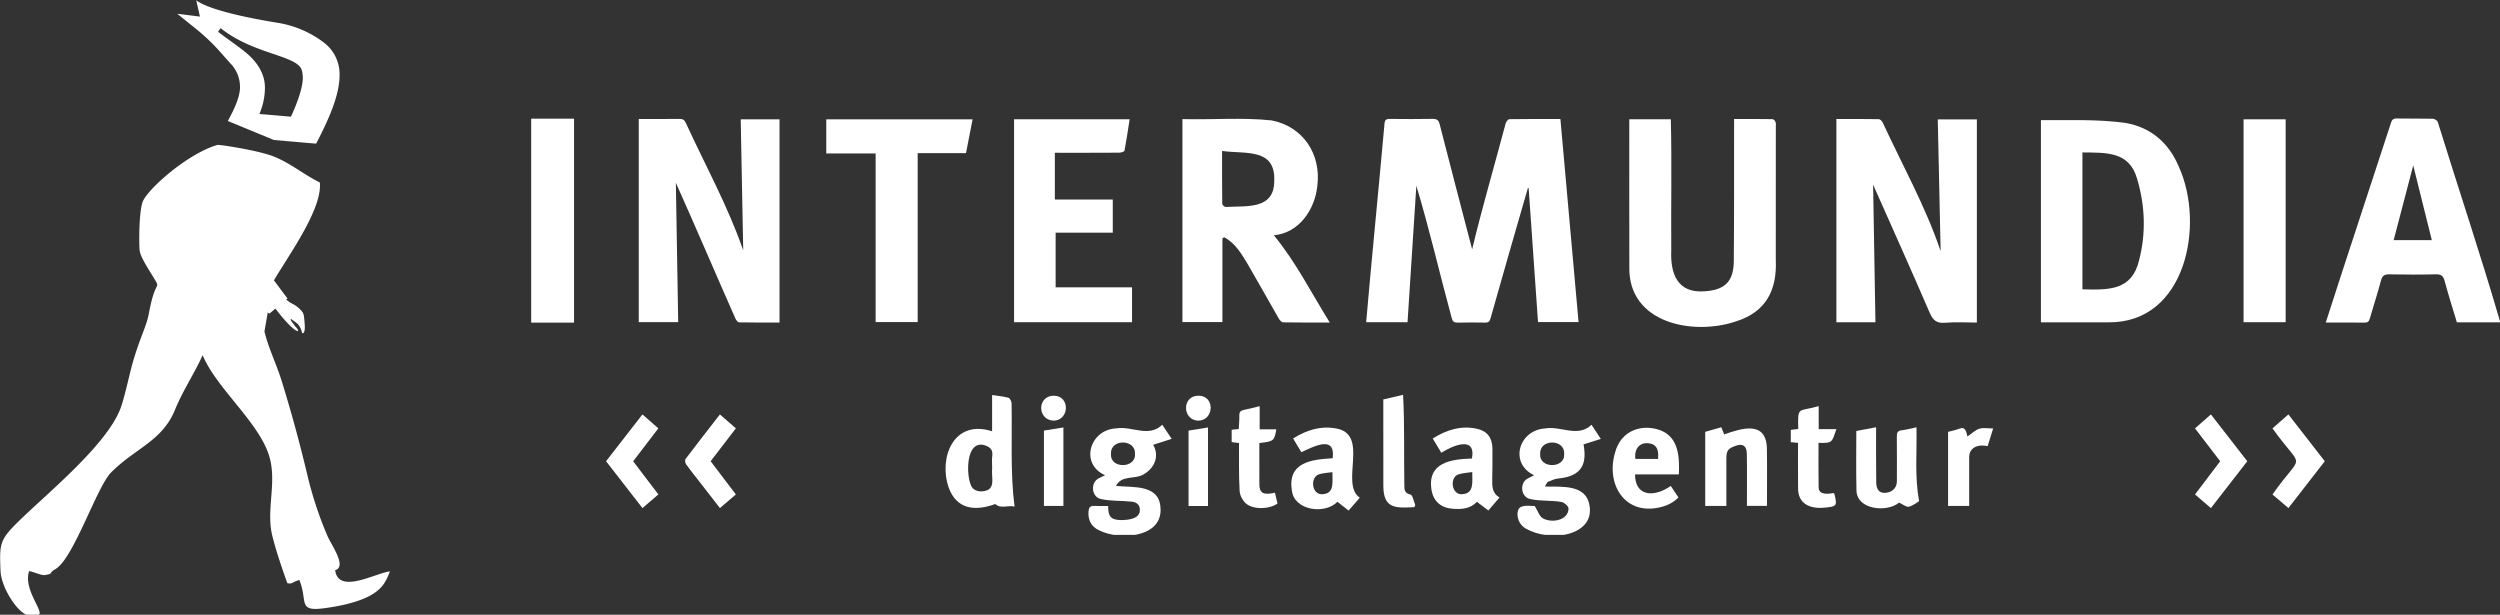
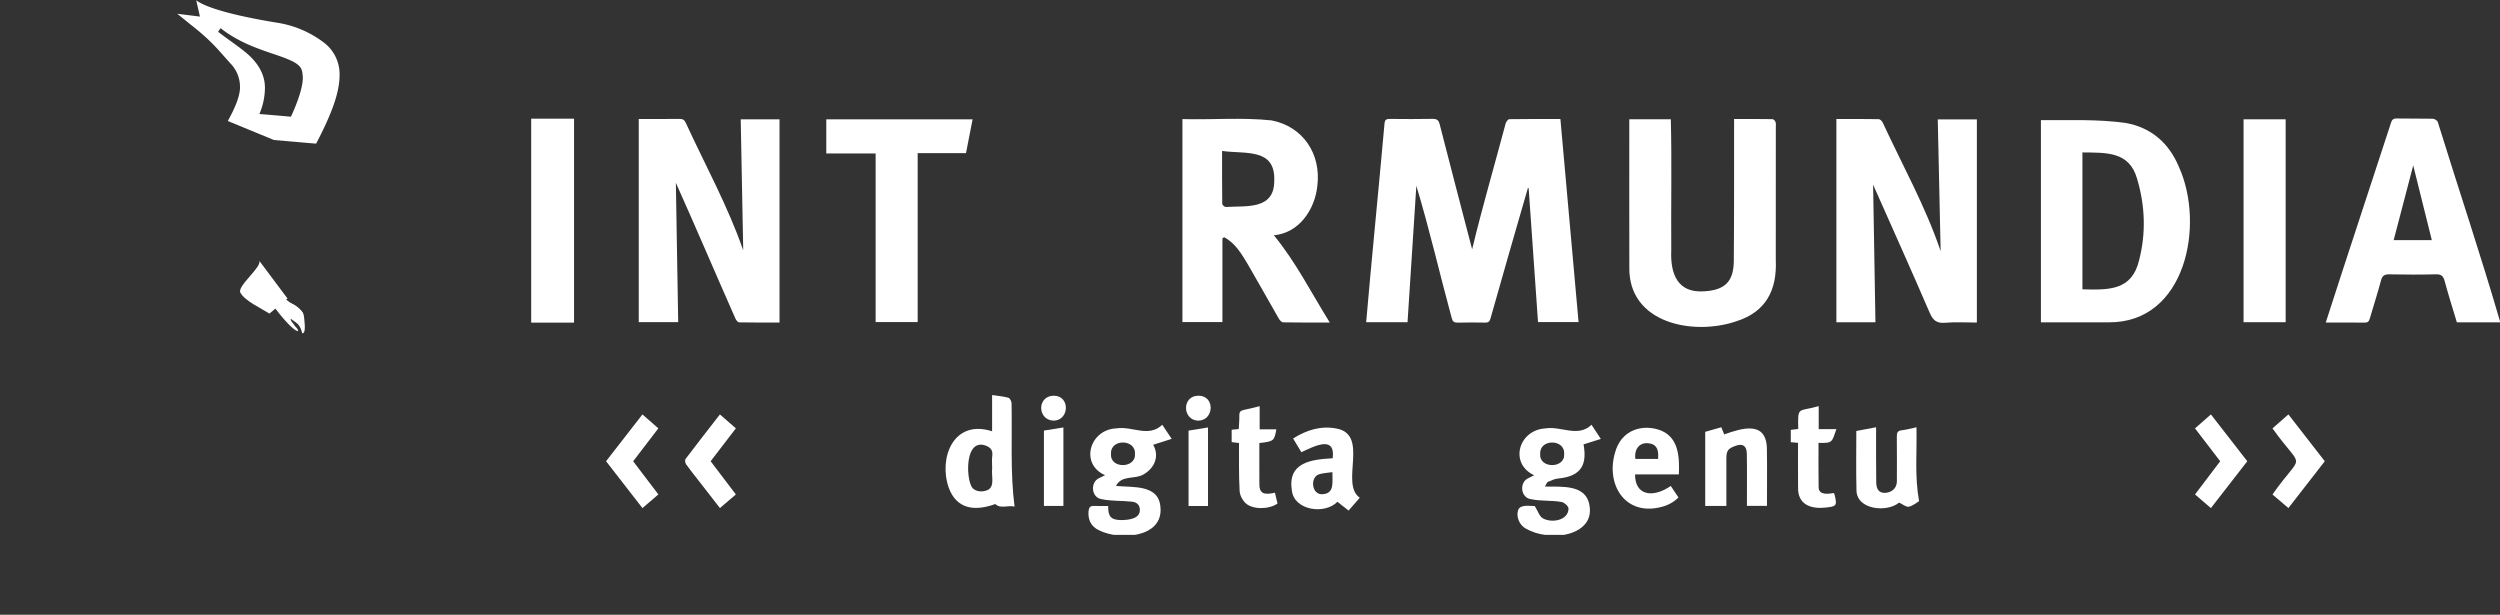
<svg xmlns="http://www.w3.org/2000/svg" xmlns:ns1="http://www.inkscape.org/namespaces/inkscape" xmlns:ns2="http://sodipodi.sourceforge.net/DTD/sodipodi-0.dtd" width="289.137mm" height="71.099mm" viewBox="0 0 289.137 71.099" version="1.1" id="svg8" ns1:version="1.0.1 (3bc2e813f5, 2020-09-07)" ns2:docname="INTERMUNDIA-logo-invert.svg">
  <rect x="0" y="0" width="289.137" height="71.099" fill="#333333" stroke="none" />
  <defs id="defs2">
    <style id="style10">.a,.b{fill:#f39207;}.a{fill-rule:evenodd;}.c{font-size:88.79px;font-family:MetaBoldCaps;letter-spacing:0.08em;}.c,.d{fill:#1d1d1b;}.d{font-size:45.58px;font-family:MetaCaps;letter-spacing:0.18em;}.e{letter-spacing:0.08em;}</style>
    <clipPath clipPathUnits="userSpaceOnUse" id="clipPath65">
      <path d="M 0,127.08 H 596.88 V 0 H 0 Z" id="path63" />
    </clipPath>
  </defs>
  <ns2:namedview id="base" pagecolor="#ffffff" bordercolor="#666666" borderopacity="1.0" ns1:pageopacity="0.0" ns1:pageshadow="2" ns1:zoom="0.35" ns1:cx="387.06854" ns1:cy="327.29122" ns1:document-units="mm" ns1:current-layer="layer1" ns1:document-rotation="0" showgrid="false" ns1:window-width="1920" ns1:window-height="1017" ns1:window-x="-8" ns1:window-y="-8" ns1:window-maximized="1" />
  <g ns1:label="Ebene 1" ns1:groupmode="layer" id="layer1" transform="translate(-3.421,-61.571)">
    <g id="g45" transform="matrix(0.265,0,0,0.265,-6.788,41.46)" style="fill:#ffffff">
-       <path class="a" d="m 133.46,139.12 c -13.42,3.91 -31.29,20 -32.82,25.24 -1.53,5.24 -1.44,17.54 -1.2,20.5 0.24,2.96 2.92,6.92 7.16,13.87 1.59,3.08 -0.57,0 -3.16,14.24 -1,5.31 -3.71,10 -6.8,20.53 C 95,239 93,249.23 91,254.42 c -6.1,15.64 -31,36.09 -43.08,47.76 -9.61,9.27 -9.68,10.41 -9.16,22.92 0.24,5.77 4.79,13.9 8.92,17.52 3.19,2.82 5.48,2.17 7.56,1.66 3.06,-0.95 -6.75,-11 -4,-19.13 1.82,0.21 5.34,2 7,1.71 4.07,-0.77 1.12,-0.7 4.41,-2.56 8,-4.53 18,-35.78 24.38,-42.23 10.65,-10.7 22.28,-13.62 27.87,-27.35 3.33,-8.18 8.41,-15.75 12.07,-23.81 5.89,14.15 23.66,28.51 28.69,42.93 4.16,11.9 -1.17,24 1.68,35.76 1.52,6.27 4.38,14.73 6.64,20.92 a 0.33,0.33 0 0 0 -0.39,-0.23 c 2.55,0.75 2.2,-0.27 5.57,-1.29 3.79,9.13 -0.88,13.86 10.54,12.38 6.71,-0.85 16.53,-2.75 22.26,-6.71 3.62,-2.49 5.12,-5.09 6.73,-9.41 -6.23,0.71 -22.49,10.22 -23.89,-0.53 5.28,-1.47 -1.67,-11 -3.33,-14.86 a 161.84,161.84 0 0 1 -8.88,-27 c -3.2,-13.42 -7,-27.45 -11.22,-41 -2.24,-7.13 -5.8,-14.4 -7.43,-21.32 l 3.76,-21.65 c 5.93,-10.42 21.63,-31.55 20.41,-43.37 -7.18,-3.55 -12.44,-8.22 -19.95,-11.27 -6.38,-2.6 -22.51,-5.12 -24.65,-5.13" id="path14" style="fill:#ffffff" />
      <path class="b" d="M 164,206.17 151.76,189.8 c 0.76,2.94 -9.82,11 -8.33,13.81 2,3.66 9,6.79 12.68,9.14" id="path16" style="fill:#ffffff" />
      <path class="b" d="m 158.88,202.26 a 41.56,41.56 0 0 1 3.51,3.41 18.56,18.56 0 0 0 4.78,3.44 19.33,19.33 0 0 1 3.3,3.13 c 1.22,1.07 -1.15,1.24 -0.83,2.1 0.49,1.32 0.68,1.81 -1,1.32 -1.95,-0.57 -1.75,-1.37 -2.82,-0.93 -1.26,0.52 0.69,2.19 1.39,3.41 0.95,1.08 1.2,1.17 1.49,2.27 -2.43,0.05 -9.66,-9.24 -10.65,-10.82 a 9.48,9.48 0 0 1 -1.52,-2.73 z" id="path18" style="fill:#ffffff" />
      <path class="b" d="m 165.46,208.21 c 2.89,1.28 5.56,3.54 5.74,5.81 0.22,2.61 1,7.42 -0.78,7.33 -1.3,-5.68 -4.22,-4.55 -6.11,-7.76 z" id="path20" style="fill:#ffffff" />
      <path class="b" d="M 179.83,94.44 A 45,45 0 0 0 160,85.89 c -12.45,-2 -30.18,-5.58 -35.84,-9.88 l 1.63,7.12 -9.89,-1.23 5.9,4.77 c 9.62,7.56 12.2,11.33 17.47,17.09 a 14.7,14.7 0 0 1 4,10 c 0.09,2.59 -1,7 -4.69,13.76 l -0.62,1.18 20.12,8.3 c 4.51,0.39 9,0.77 13.52,1.17 l 4.91,0.41 2,-3.95 c 5.69,-11.45 8.31,-19.52 8.22,-26.39 a 17.27,17.27 0 0 0 -6.9,-13.8 z m -14.33,32.38 q -6.87,-0.61 -13.77,-1.18 a 29.08,29.08 0 0 0 2.42,-11.45 c 0,-7 -4.37,-12.24 -8.94,-15.86 -3.58,-2.89 -7.47,-5.43 -11.51,-8.58 l 1.1,-1.56 c 8.39,6.62 17.76,9.41 24.45,11.73 4.28,1.44 7.46,2.78 9,4 1.54,1.22 2.21,2.14 2.41,5.33 0.2,3.19 -1.22,9.06 -5.16,17.57 z" id="path22" style="fill:#ffffff" />
    </g>
    <g id="g55" ns1:label="Logo intermundia Textmarke" transform="matrix(0.382,0,0,-0.382,64.718,123.43)" style="fill:#ffffff">
      <path d="m 0.36,64.258 h 12.975 v 61.745 H 0.36 Z" style="fill:#ffffff;fill-opacity:1;fill-rule:nonzero;stroke:none" id="path57" />
      <g id="g59" style="fill:#ffffff">
        <g id="g61" clip-path="url(#clipPath65)" style="fill:#ffffff">
          <g id="g67" transform="translate(285.242,86.446)" style="fill:#ffffff">
            <path d="m 0,0 c 3.083,12.818 6.77,25.396 10.152,38.128 0.139,0.507 0.721,1.269 1.108,1.276 5.083,0.085 10.169,0.057 15.463,0.057 1.836,-20.541 3.66,-40.939 5.497,-61.488 H 19.945 c -0.944,13.503 -1.888,27.011 -2.832,40.52 -0.076,0.028 -0.151,0.056 -0.227,0.085 C 13.026,5.412 9.308,-7.798 5.541,-20.992 5.27,-21.948 4.836,-22.199 3.916,-22.183 c -2.757,0.048 -5.516,0.066 -8.272,-0.007 -1.09,-0.028 -1.541,0.297 -1.826,1.393 -3.634,13.309 -6.711,26.856 -10.711,40.019 -0.893,-13.834 -1.775,-27.511 -2.664,-41.281 h -12.526 c 1.743,20.105 3.768,40.089 5.557,60.177 0.093,1.115 0.566,1.375 1.589,1.365 4.315,-0.041 8.633,-0.07 12.948,0.015 1.331,0.027 1.844,-0.399 2.174,-1.687 C -6.602,25.261 -3.316,12.73 0,0" style="fill:#ffffff;fill-opacity:1;fill-rule:nonzero;stroke:none" id="path69" />
          </g>
          <g id="g71" transform="translate(395.521,125.907)" style="fill:#ffffff">
            <path d="m 0,0 c 4.341,0 8.585,0.03 12.827,-0.047 0.418,-0.008 1,-0.596 1.208,-1.051 5.961,-12.878 13.019,-25.511 17.533,-38.924 -0.285,13.038 -0.577,26.407 -0.872,39.905 h 11.837 v -61.509 c -3.17,0 -6.399,0.205 -9.588,-0.065 -2.579,-0.218 -3.698,0.722 -4.704,3.054 -5.602,12.989 -11.41,25.889 -17.121,38.758 0.233,-13.76 0.469,-27.66 0.706,-41.655 H 0 Z" style="fill:#ffffff;fill-opacity:1;fill-rule:nonzero;stroke:none" id="path73" />
          </g>
          <g id="g75" transform="translate(75.546,64.287)" style="fill:#ffffff">
            <path d="m 0,0 c -4.103,0 -8.163,-0.031 -12.221,0.051 -0.388,0.008 -0.915,0.656 -1.119,1.121 -6.07,13.692 -11.903,27.471 -18.047,41.129 0.237,-14.131 0.472,-28.093 0.709,-42.182 h -11.94 v 61.507 c 4.11,0.022 8.213,-0.056 12.32,0.022 0.978,0.023 1.5,-0.277 1.911,-1.183 5.906,-12.822 12.747,-25.219 17.396,-38.603 -0.252,13.23 -0.503,26.394 -0.756,39.664 H 0 Z" style="fill:#ffffff;fill-opacity:1;fill-rule:nonzero;stroke:none" id="path77" />
          </g>
          <g id="g79" transform="translate(209.536,116.234)" style="fill:#ffffff">
            <path d="m 0,0 c 0,-5.672 -0.021,-10.849 0.049,-16.025 0.004,-0.335 0.723,-0.959 1.089,-0.944 6.189,0.402 14.663,-0.936 14.654,7.895 C 16.21,1.001 7.045,-1.004 0,0 m -12.009,9.646 c 9.075,-0.24 18.071,0.54 27.008,-0.399 9.428,-1.837 15.089,-10.073 13.829,-19.963 -0.809,-7.119 -5.529,-14.117 -13.15,-14.82 6.643,-8.076 11.285,-17.34 16.925,-26.412 -4.959,0 -9.545,-0.034 -14.129,0.054 -0.46,0.009 -1.046,0.688 -1.336,1.192 -3.129,5.438 -6.166,10.931 -9.328,16.35 -1.923,3.174 -3.799,6.469 -7.218,8.239 C 0.428,-26.24 0.264,-26.367 0.1,-26.495 V -51.81 h -12.109 z" style="fill:#ffffff;fill-opacity:1;fill-rule:nonzero;stroke:none" id="path81" />
          </g>
          <g id="g83" transform="translate(470.013,74.34)" style="fill:#ffffff">
            <path d="m 0,0 c 7.984,-0.211 14.943,-0.389 17.142,8.735 2.152,8.268 1.841,16.584 -0.594,24.758 C 14.165,41.799 7.242,41.346 0,41.448 Z M -12.568,51.214 C -3.991,51.16 4.62,51.558 13.081,50.364 20.8,49.027 26.215,44.227 29.174,37.162 37.178,19.627 31.353,-10.26 7.865,-9.993 c -6.765,-0.003 -13.53,0 -20.433,0 z" style="fill:#ffffff;fill-opacity:1;fill-rule:nonzero;stroke:none" id="path85" />
          </g>
          <g id="g87" transform="translate(332.822,125.829)" style="fill:#ffffff">
            <path d="m 0,0 h 12.574 c 0.337,-13.207 0.024,-26.416 0.136,-39.629 -0.323,-7.081 1.81,-13.075 10.049,-12.461 6.164,0.382 8.826,2.94 8.882,9.123 0.128,14.368 0.069,28.666 0.088,43.043 4.023,0 7.842,0.024 11.659,-0.042 0.987,-0.307 1.098,-1.415 0.976,-2.371 0,-13.399 0.01,-26.798 -0.012,-40.197 0.424,-9.2 -2.979,-15.758 -11.868,-18.606 C 19.519,-65.622 -0.353,-61.899 0.011,-44.698 -0.039,-29.781 0.022,-14.925 0,0" style="fill:#ffffff;fill-opacity:1;fill-rule:nonzero;stroke:none" id="path89" />
          </g>
          <g id="g91" transform="translate(575.794,89.236)" style="fill:#ffffff">
            <path d="M 0,0 C -1.876,7.54 -3.699,14.869 -5.626,22.613 -7.676,14.78 -9.6,7.428 -11.545,0 Z M 20.737,-24.9 H 7.587 c -1.245,4.16 -2.566,8.295 -3.69,12.483 -0.41,1.53 -1.01,2.109 -2.66,2.066 -4.67,-0.121 -9.347,-0.095 -14.019,-0.011 -1.47,0.026 -2.2,-0.326 -2.604,-1.87 -1.013,-3.865 -2.288,-7.662 -3.384,-11.507 -0.258,-0.906 -0.636,-1.249 -1.597,-1.237 -3.832,0.05 -7.665,0.021 -11.743,0.021 6.486,20.202 13.187,40.256 19.738,60.428 0.291,0.893 0.615,1.376 1.702,1.353 3.654,-0.078 7.311,0.011 10.964,-0.075 0.528,-0.012 1.37,-0.529 1.515,-0.986 C 8.057,15.541 14.856,-4.617 20.737,-24.9" style="fill:#ffffff;fill-opacity:1;fill-rule:nonzero;stroke:none" id="path93" />
          </g>
          <g id="g95" transform="translate(159.141,74.935)" style="fill:#ffffff">
-             <path d="M 0,0 H 23.131 V -10.552 H -12.585 V 50.883 H 22.406 C 21.902,47.661 21.45,44.504 20.848,41.376 20.79,41.075 19.797,40.779 19.236,40.775 12.726,40.727 6.283,40.751 -0.236,40.748 V 26.595 H 17.3 V 16.56 H 0 Z" style="fill:#ffffff;fill-opacity:1;fill-rule:nonzero;stroke:none" id="path97" />
-           </g>
+             </g>
          <g id="g99" transform="translate(104.643,64.422)" style="fill:#ffffff">
            <path d="M 0,0 V 51.047 H -14.938 V 61.376 H 29.358 C 28.679,57.905 28.03,54.59 27.359,51.157 H 12.729 V 0 Z" style="fill:#ffffff;fill-opacity:1;fill-rule:nonzero;stroke:none" id="path101" />
          </g>
          <path d="m 531.544,64.383 h -12.743 v 61.429 h 12.743 z" style="fill:#ffffff;fill-opacity:1;fill-rule:nonzero;stroke:none" id="path103" />
          <g id="g105" transform="translate(313.097,24.427)" style="fill:#ffffff">
            <path d="M 0,0 C 0.378,4.648 -7.49,4.746 -7.25,0.097 -7.646,-4.428 0.316,-4.409 0,0 M 8.299,8.899 C 9.246,7.453 10.022,6.268 11.104,4.616 9.077,3.977 7.33,3.427 5.875,2.968 6.946,-2.947 5.423,-6.678 -1.781,-7.364 -2.85,-7.446 -3.903,-7.966 -4.918,-8.392 -5.207,-8.513 -5.337,-9.01 -5.829,-9.8 c 5.077,-0.103 12.521,0.728 13.502,-5.737 1.346,-7.591 -7.602,-9.992 -13.45,-8.889 -1.957,0.207 -3.974,0.897 -5.717,1.829 -2.133,1.14 -3.069,3.669 -2.439,5.674 0.68,1.906 3.958,1.118 5.023,1.239 0.975,-1.547 1.437,-3.187 2.479,-3.741 2.615,-1.496 7.703,-0.695 7.765,2.979 -0.071,0.744 -1.246,1.798 -2.085,1.968 -3.024,0.558 -6.234,0.191 -9.269,0.855 -3.208,0.382 -3.666,5.227 -0.699,6.419 0.527,0.259 1.048,0.531 1.629,0.826 -7.617,3.59 -4.692,13.651 3.302,14.168 4.887,0.832 9.871,-2.871 14.087,1.109" style="fill:#ffffff;fill-opacity:1;fill-rule:nonzero;stroke:none" id="path107" />
          </g>
          <g id="g109" transform="translate(183.151,24.439)" style="fill:#ffffff">
            <path d="M 0,0 C 0.38,4.611 -7.525,4.756 -7.239,0.081 -7.63,-4.482 0.302,-4.389 0,0 M -9.046,-6.37 C -16.739,-3.01 -13.769,7.431 -5.655,7.797 -0.799,8.578 4.068,4.9 8.27,8.89 9.195,7.509 10.006,6.3 11.127,4.626 9.091,3.975 7.345,3.418 5.525,2.836 7.47,-0.592 6.004,-4.155 2.653,-6.111 c -2.709,-1.651 -6.667,-0.095 -8.374,-3.518 5.152,-0.51 12.967,0.538 13.447,-6.466 0.88,-9.306 -12.528,-10.108 -18.64,-6.931 -2.303,1.056 -3.376,3.128 -3.131,5.755 0.097,1.039 0.463,1.658 1.663,1.596 1.423,-0.074 2.853,-0.018 4.281,-0.018 -0.063,-3.233 0.85,-4.239 3.982,-4.27 2.253,0.039 5.929,0.35 5.59,3.453 -0.172,1.459 -1.253,2.012 -2.506,2.132 -3.021,0.329 -6.122,0.11 -9.103,0.76 -3.094,0.463 -3.477,5.172 -0.659,6.379 0.525,0.269 1.057,0.525 1.751,0.869" style="fill:#ffffff;fill-opacity:1;fill-rule:nonzero;stroke:none" id="path111" />
          </g>
          <g id="g113" transform="translate(139.925,20.176)" style="fill:#ffffff">
            <path d="M 0,0 C 0,1.256 -0.138,2.531 0.032,3.763 0.298,5.69 -0.772,6.498 -2.331,6.972 -8.011,8.56 -7.905,-1.976 -6.396,-5.242 -5.865,-6.742 -3.811,-7.356 -2.04,-6.837 1.152,-6.1 -0.344,-2.382 0,0 m 6.776,-11.625 c -2.056,0.51 -4.209,-0.76 -5.831,0.788 -5.994,-2.215 -11.729,-1.719 -14.131,5.039 -3.077,9.036 1.534,20.733 13.167,16.983 V 22.153 C 1.745,21.889 3.365,21.767 4.902,21.344 5.361,21.217 5.869,20.252 5.876,19.666 6.085,9.223 5.447,-1.25 6.776,-11.625" style="fill:#ffffff;fill-opacity:1;fill-rule:nonzero;stroke:none" id="path115" />
          </g>
          <g id="g117" transform="translate(285.277,19.008)" style="fill:#ffffff">
-             <path d="M 0,0 C -1.47,-0.22 -2.729,-0.279 -3.908,-0.616 -7.008,-1.274 -6.39,-7.105 -2.942,-6.688 0.697,-6.415 -0.048,-2.834 0,0 m -0.087,4.099 c 1.273,7.082 -5.937,3.856 -9.285,1.757 -0.827,1.377 -1.669,2.777 -2.59,4.309 4.189,2.626 8.541,3.989 13.37,2.953 C 4.495,12.455 6.059,10.397 6.107,7.192 6.155,4.026 6.1,0.858 6.049,-2.309 c -0.034,-2.08 0.007,-4.107 2.2,-5.389 -1.159,-1.351 -2.163,-2.52 -3.373,-3.929 -1.153,0.872 -2.258,1.708 -3.469,2.624 -1.935,-2.106 -4.584,-2.313 -7.344,-2.102 -3.567,0.273 -5.806,2.265 -6.406,5.678 -1.32,8.348 5.966,9.35 12.256,9.526" style="fill:#ffffff;fill-opacity:1;fill-rule:nonzero;stroke:none" id="path119" />
-           </g>
+             </g>
          <g id="g121" transform="translate(242.944,18.985)" style="fill:#ffffff">
            <path d="M 0,0 C -1.414,-0.204 -2.667,-0.257 -3.843,-0.585 -6.919,-1.294 -6.374,-7.04 -2.91,-6.666 0.753,-6.442 -0.074,-2.821 0,0 m 0.082,4.205 c 0.898,7.201 -5.835,3.488 -9.49,1.839 -0.749,1.246 -1.59,2.645 -2.496,4.153 4.142,2.595 8.447,3.929 13.214,2.993 C 11.233,11.255 2.204,-3.593 8.283,-7.737 7.158,-9.032 6.115,-10.233 4.9,-11.63 c -1.15,0.9 -2.206,1.726 -3.395,2.656 -3.839,-3.937 -13.002,-2.635 -13.774,3.325 -1.406,8.655 5.882,9.487 12.351,9.854" style="fill:#ffffff;fill-opacity:1;fill-rule:nonzero;stroke:none" id="path123" />
          </g>
          <g id="g125" transform="translate(341.558,22.992)" style="fill:#ffffff">
            <path d="M 0,0 C 0.081,1.814 0.057,3.637 -1.662,4.435 -4.989,5.626 -7.362,3.547 -6.9,0 Z M 6.279,-4.692 H -6.984 c -0.071,-6.218 5.151,-7.359 10.814,-3.5 0.742,-1.112 1.489,-2.231 2.322,-3.48 -1.694,-1.705 -3.735,-2.607 -5.966,-3.056 -10.325,-2.201 -16.017,7.03 -13.253,16.562 1.814,7.017 8.444,8.929 13.991,6.741 5.379,-2.261 5.544,-8.16 5.355,-13.267" style="fill:#ffffff;fill-opacity:1;fill-rule:nonzero;stroke:none" id="path127" />
          </g>
          <g id="g129" transform="translate(355.811,31.193)" style="fill:#ffffff">
            <path d="m 0,0 c 1.319,0.376 3.026,0.862 4.869,1.387 0.366,-0.899 0.697,-1.712 0.882,-2.167 5.215,1.844 12.503,4.194 12.911,-3.906 0.132,-5.965 0.002,-11.707 0.039,-17.72 h -6.072 c -0.03,5.282 0.068,10.598 -0.033,15.885 -0.067,2.327 -1.282,3.069 -3.47,2.265 C 6.846,-5.094 6.4,-5.737 6.4,-8.196 c 0,-4.711 0,-9.421 0,-14.244 H 0 Z" style="fill:#ffffff;fill-opacity:1;fill-rule:nonzero;stroke:none" id="path131" />
          </g>
          <g id="g133" transform="translate(419.776,32.578)" style="fill:#ffffff">
            <path d="m 0,0 c 0.16,-7.94 -0.587,-14.7 0.781,-22.376 -0.728,-0.423 -1.836,-1.394 -3.101,-1.679 -0.768,-0.174 -1.777,0.71 -2.961,1.248 -3.563,-3.055 -12.881,-2.246 -12.892,3.786 -0.147,5.905 -0.045,11.816 -0.045,17.892 1.934,0.365 3.835,0.723 5.985,1.129 0.012,-5.625 -0.033,-11.048 0.044,-16.646 0.034,-2.307 0.962,-3.293 2.709,-3.212 2.069,0.097 3.536,1.503 3.541,3.441 0.011,4.542 0.035,9.084 -0.018,13.626 -0.013,1.143 0.239,1.746 1.508,1.883 C -3.042,-0.755 -1.662,-0.351 0,0" style="fill:#ffffff;fill-opacity:1;fill-rule:nonzero;stroke:none" id="path135" />
          </g>
          <g id="g137" transform="translate(220.914,31.947)" style="fill:#ffffff">
            <path d="m 0,0 h 5.048 c -0.632,-3.527 -0.776,-3.646 -5.146,-4.146 0.005,-3.932 -0.01,-7.945 0.003,-11.891 -0.134,-3.695 1.538,-3.812 4.722,-3.159 0.269,-1.131 0.528,-2.217 0.778,-3.27 -2.591,-1.808 -7.444,-1.898 -9.647,0.095 -0.955,0.865 -1.741,2.384 -1.822,3.656 -0.286,4.87 -0.154,9.685 -0.193,14.581 -0.812,0.095 -1.446,0.169 -2.221,0.259 v 3.752 c 0.644,0.064 1.331,0.132 2.149,0.212 0.066,1.398 0.198,2.763 0.172,4.124 -0.02,1.036 0.375,1.482 1.385,1.671 1.564,0.293 3.101,0.729 4.772,1.134 z" style="fill:#ffffff;fill-opacity:1;fill-rule:nonzero;stroke:none" id="path139" />
          </g>
          <g id="g141" transform="translate(390.171,32)" style="fill:#ffffff">
            <path d="m 0,0 h 5.35 c -1.391,-3.988 -1.094,-4.262 -5.405,-4.152 0,-4.495 -0.05,-8.95 0.029,-13.403 0,-2.455 2.83,-2.09 4.522,-1.777 0.126,-0.155 0.239,-0.235 0.265,-0.337 0.881,-3.522 0.702,-3.775 -2.984,-4.089 -4.47,-0.438 -8.18,1.154 -8.021,6.152 -0.069,4.511 -0.003,8.949 -0.016,13.472 -0.821,0.073 -1.453,0.13 -2.194,0.196 v 3.723 c 0.661,0.081 1.343,0.164 2.258,0.276 C -6.398,7.212 -6.15,5.156 0,6.977 Z" style="fill:#ffffff;fill-opacity:1;fill-rule:nonzero;stroke:none" id="path143" />
          </g>
          <g id="g145" transform="translate(267.733,8.387)" style="fill:#ffffff">
-             <path d="m 0,0 c -5.613,-0.279 -9.33,-0.545 -9.372,6.383 -0.023,8.652 -0.014,17.306 -0.014,26.232 1.706,0.397 3.71,0.862 5.988,1.392 C -2.902,24.799 -3.18,15.745 -3.017,6.55 -3.007,5.279 -2.97,4.207 -1.168,3.817 -0.485,3.669 -0.183,1.765 0.292,0.661 0.195,0.441 0.097,0.22 0,0" style="fill:#ffffff;fill-opacity:1;fill-rule:nonzero;stroke:none" id="path147" />
-           </g>
+             </g>
          <g id="g149" transform="translate(508.911,8.105)" style="fill:#ffffff">
            <path d="m 0,0 c -1.645,1.415 -3.175,2.73 -4.807,4.135 2.557,3.372 5.038,6.644 7.62,10.049 -2.512,3.278 -5.013,6.541 -7.625,9.95 1.571,1.377 3.125,2.739 4.816,4.221 C 3.718,23.577 7.338,18.919 11.019,14.183 7.332,9.438 3.71,4.775 0,0" style="fill:#ffffff;fill-opacity:1;fill-rule:nonzero;stroke:none" id="path151" />
          </g>
          <g id="g153" transform="translate(543.39,22.289)" style="fill:#ffffff">
            <path d="m 0,0 c -3.712,-4.777 -7.3,-9.395 -11.011,-14.172 -1.613,1.374 -3.136,2.67 -4.823,4.107 9.421,13.474 9.597,6.577 0.003,20.011 1.567,1.38 3.111,2.74 4.809,4.235 C -7.331,9.433 -3.714,4.778 0,0" style="fill:#ffffff;fill-opacity:1;fill-rule:nonzero;stroke:none" id="path155" />
          </g>
          <g id="g157" transform="translate(62.326,32.248)" style="fill:#ffffff">
            <path d="m 0,0 c -2.573,-3.355 -5.044,-6.577 -7.636,-9.958 2.507,-3.301 5.023,-6.612 7.636,-10.053 -1.597,-1.367 -3.127,-2.676 -4.822,-4.126 -1.963,2.527 -3.854,4.965 -5.749,7.401 -1.505,1.936 -3.051,3.842 -4.486,5.828 -0.289,0.4 -0.426,1.306 -0.177,1.635 3.38,4.478 6.842,8.896 10.408,13.489 C -3.198,2.793 -1.682,1.469 0,0" style="fill:#ffffff;fill-opacity:1;fill-rule:nonzero;stroke:none" id="path159" />
          </g>
          <g id="g161" transform="translate(31.233,22.282)" style="fill:#ffffff">
            <path d="M 0,0 C 2.581,-3.395 5.042,-6.634 7.632,-10.04 6.049,-11.399 4.483,-12.743 2.814,-14.175 -0.908,-9.383 -4.533,-4.716 -8.204,0.01 -4.523,4.745 -0.904,9.401 2.81,14.179 4.481,12.717 6,11.388 7.624,9.967 5.061,6.616 2.568,3.357 0,0" style="fill:#ffffff;fill-opacity:1;fill-rule:nonzero;stroke:none" id="path163" />
          </g>
          <g id="g165" transform="translate(429.34,8.758)" style="fill:#ffffff">
-             <path d="m 0,0 v 22.428 c 0.828,0.223 2.115,0.483 3.336,0.926 1.933,0.81 2.153,-0.897 2.523,-2.326 1.244,0.845 2.312,1.924 3.597,2.344 1.198,0.392 2.626,0.084 4.189,0.084 C 13.023,21.462 12.515,19.83 11.975,18.1 9.251,18.742 6.326,17.821 6.388,14.626 6.386,9.79 6.387,4.955 6.387,0 Z" style="fill:#ffffff;fill-opacity:1;fill-rule:nonzero;stroke:none" id="path167" />
-           </g>
+             </g>
          <g id="g169" transform="translate(205.276,8.729)" style="fill:#ffffff">
            <path d="m 0,0 h -5.89 v 22.835 c 1.893,0.307 3.815,0.618 5.89,0.955 z" style="fill:#ffffff;fill-opacity:1;fill-rule:nonzero;stroke:none" id="path171" />
          </g>
          <g id="g173" transform="translate(161.495,32.521)" style="fill:#ffffff">
            <path d="M 0,0 V -23.772 H -5.899 V -0.95 C -4.065,-0.655 -2.145,-0.345 0,0" style="fill:#ffffff;fill-opacity:1;fill-rule:nonzero;stroke:none" id="path175" />
          </g>
          <g id="g177" transform="translate(202.465,42.129)" style="fill:#ffffff">
            <path d="M 0,0 C 5.02,-0.069 4.665,-7.48 -0.135,-7.556 -5.029,-7.429 -5.174,0.091 0,0" style="fill:#ffffff;fill-opacity:1;fill-rule:nonzero;stroke:none" id="path179" />
          </g>
          <g id="g181" transform="translate(158.621,42.128)" style="fill:#ffffff">
            <path d="M 0,0 C 4.978,-0.039 4.709,-7.475 -0.098,-7.55 -5.059,-7.372 -5.169,-0.006 0,0" style="fill:#ffffff;fill-opacity:1;fill-rule:nonzero;stroke:none" id="path183" />
          </g>
        </g>
      </g>
    </g>
  </g>
</svg>